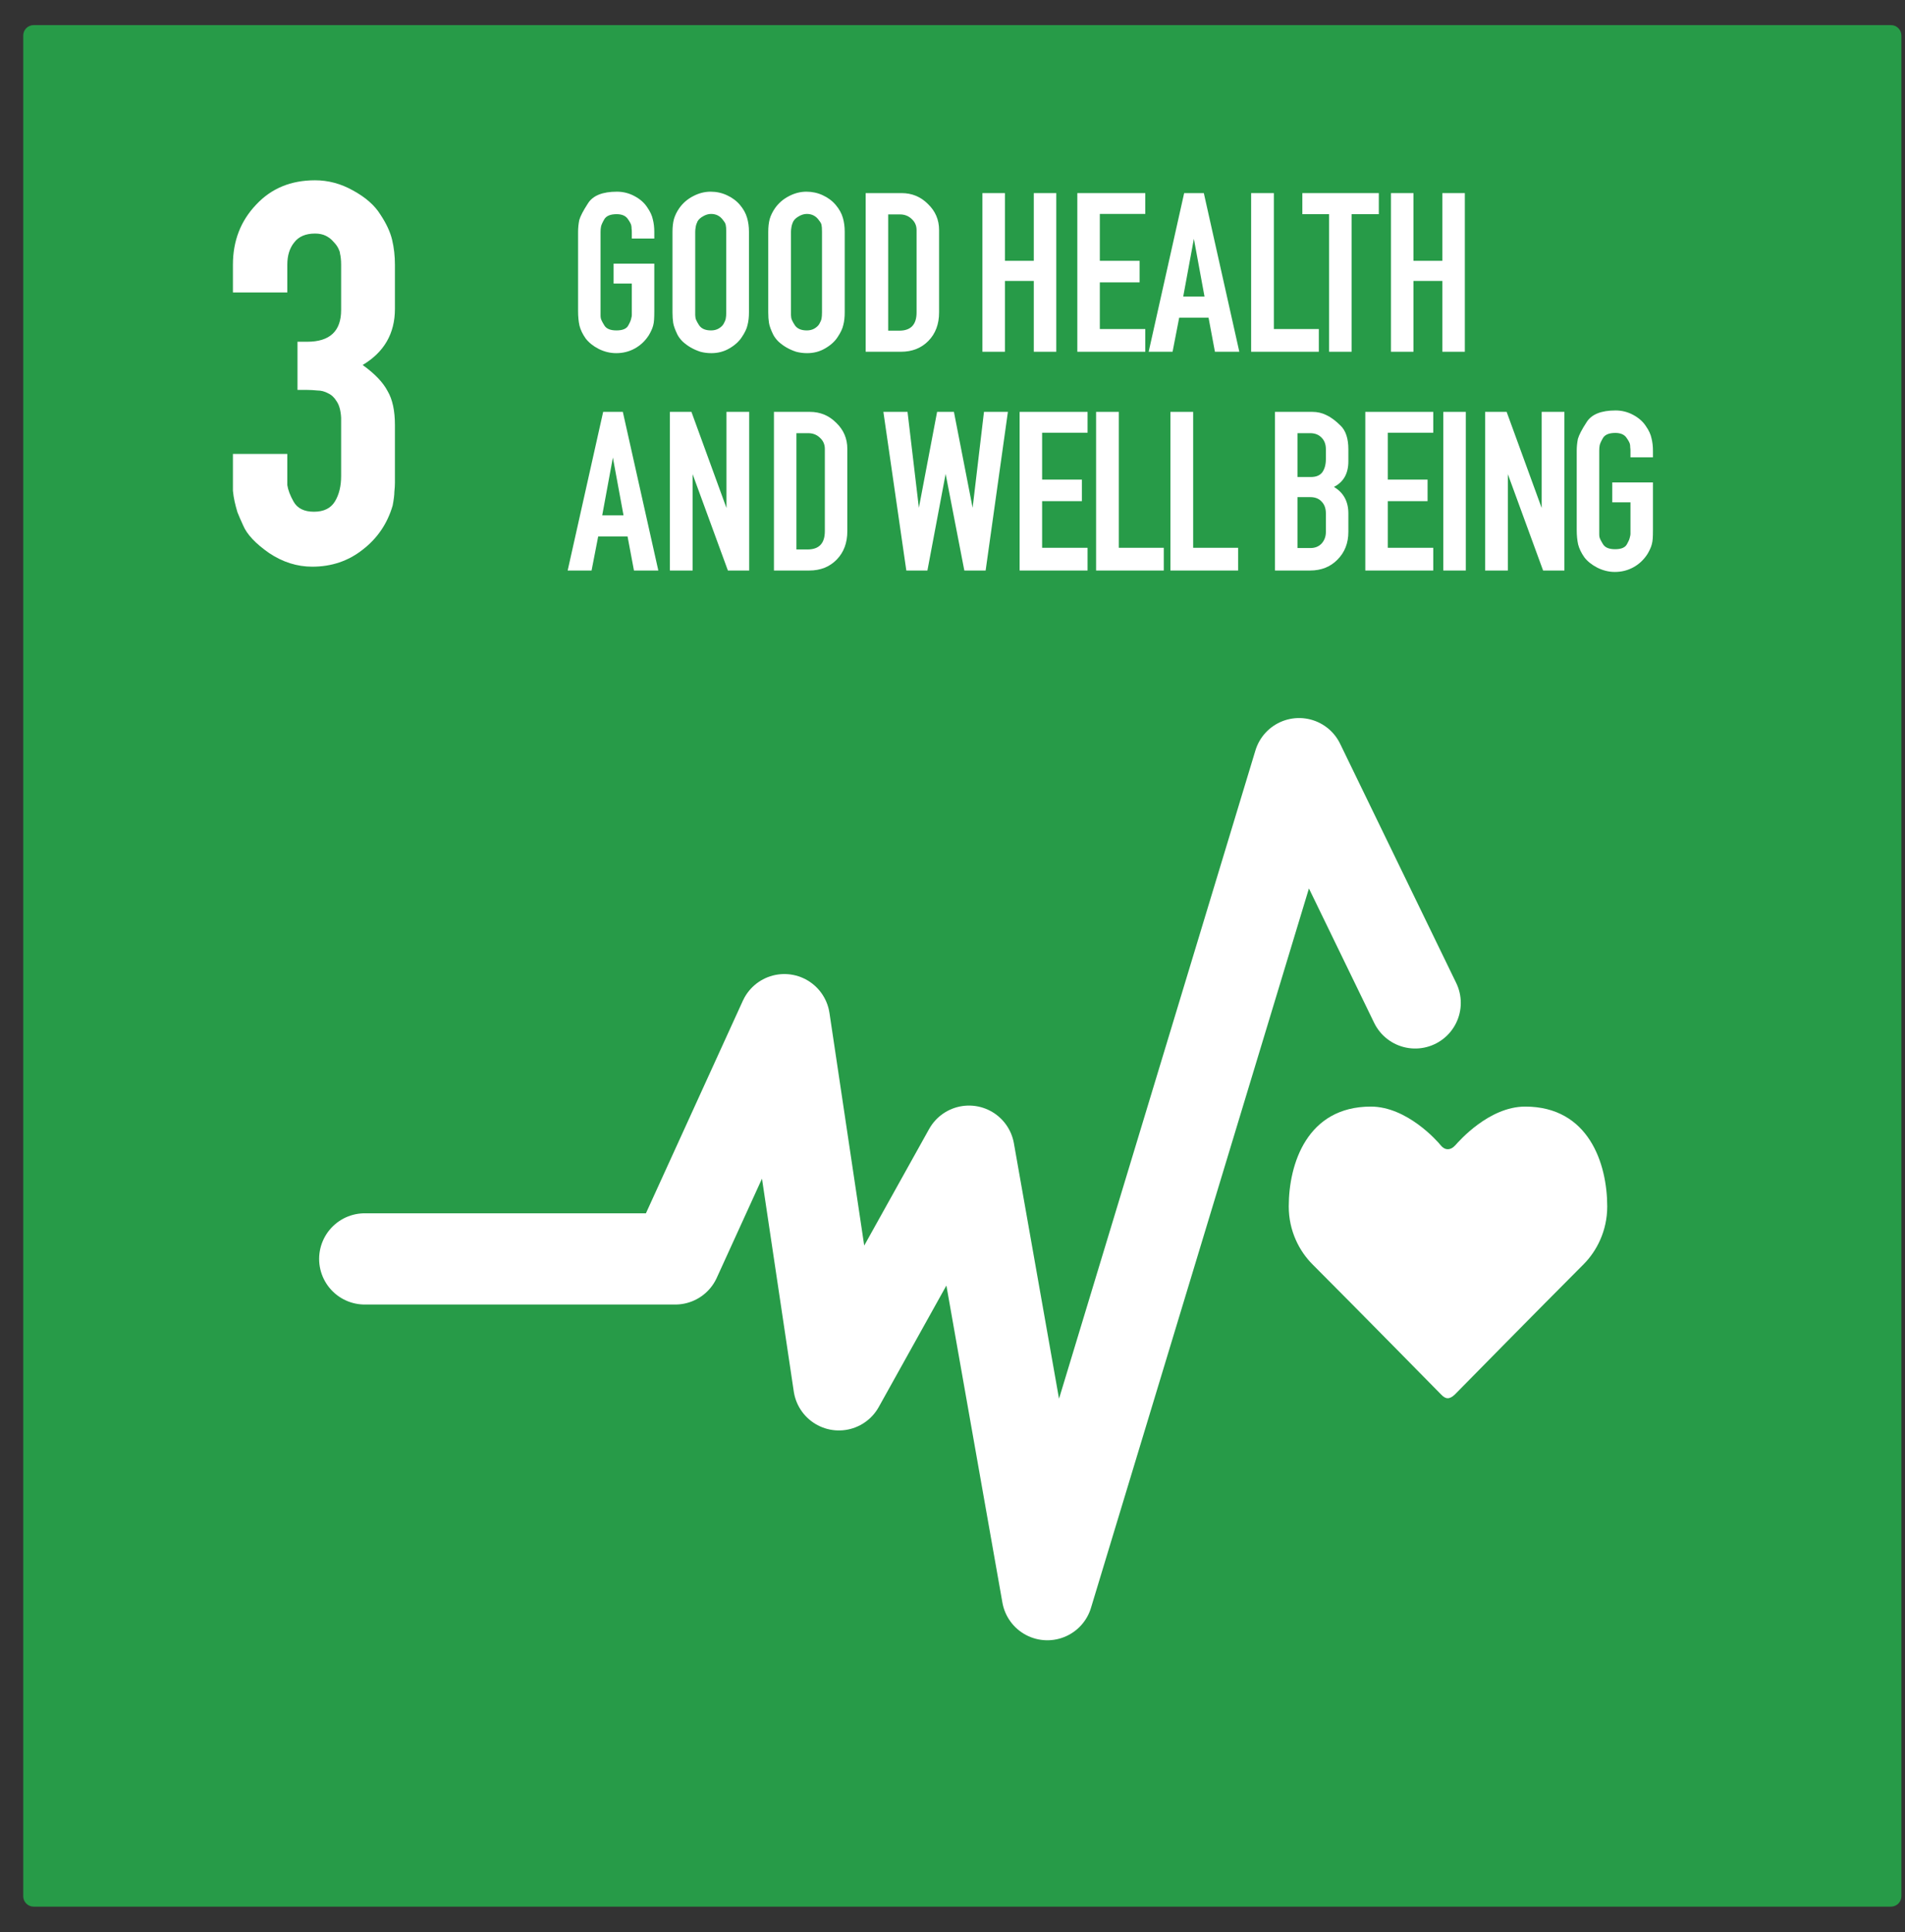
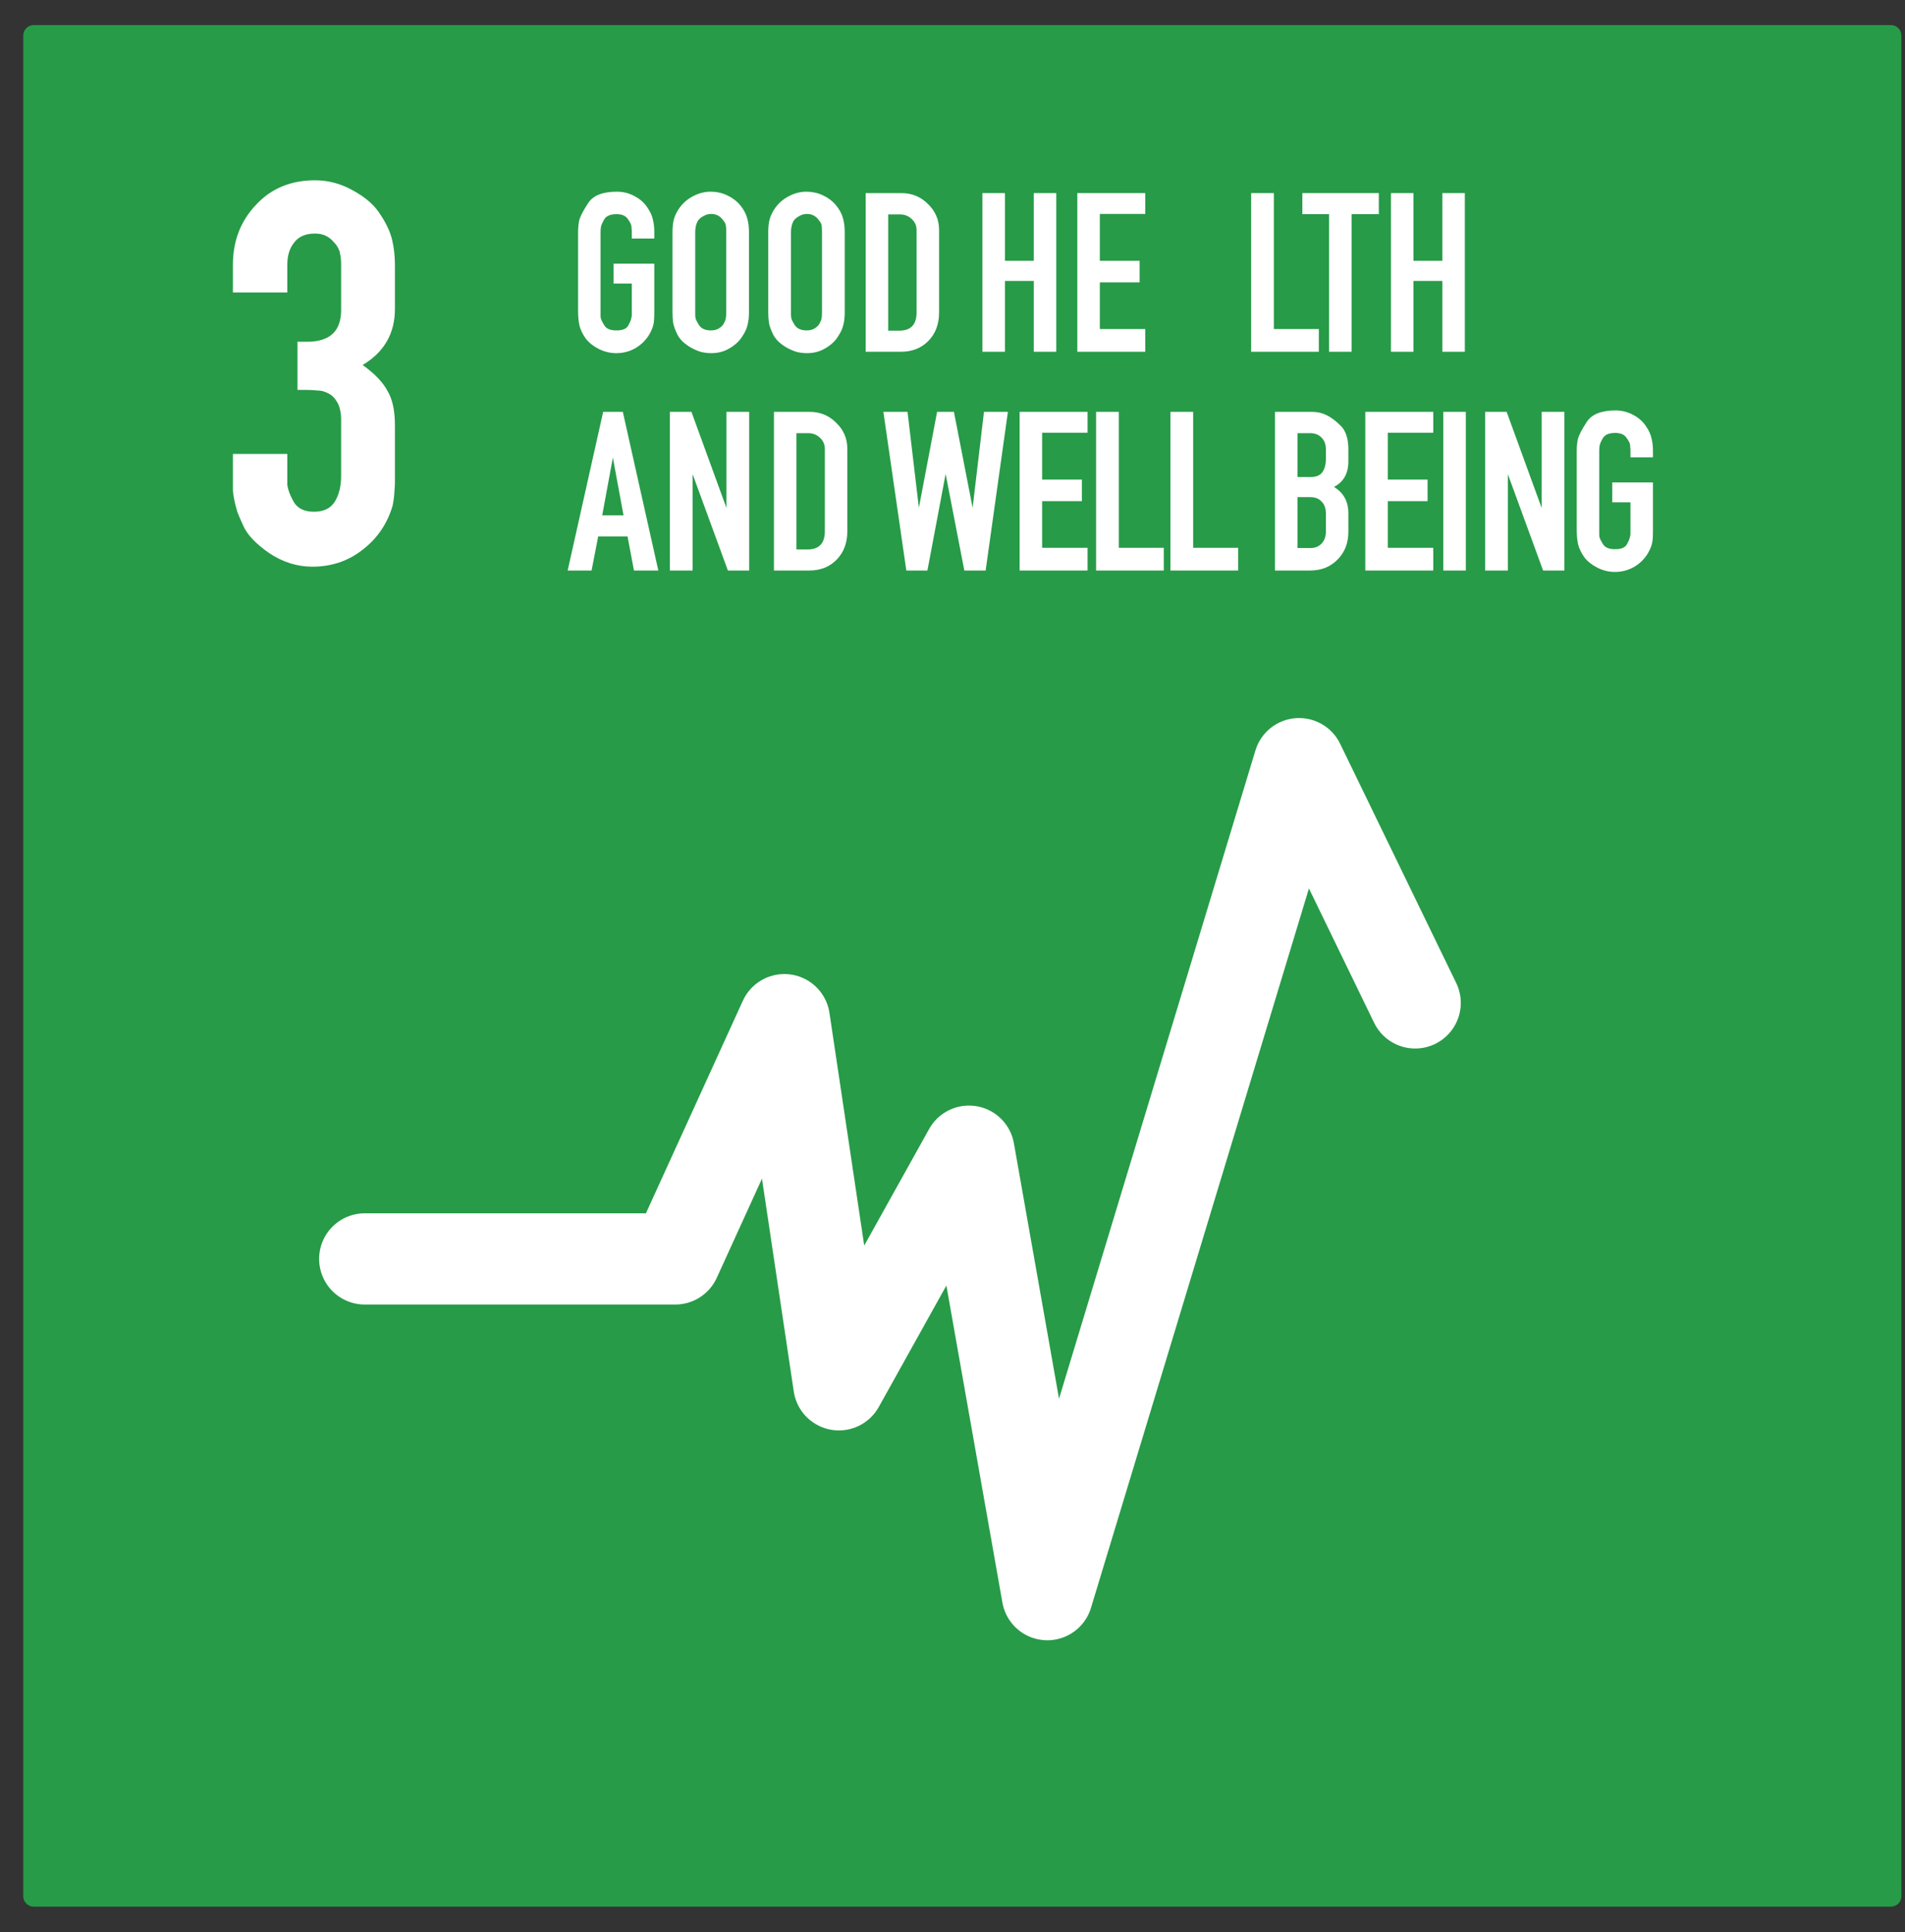
<svg xmlns="http://www.w3.org/2000/svg" width="71px" height="72px" viewBox="0 0 71 72" version="1.1">
  <rect x="0" y="0" width="71" height="72" fill="#333333" stroke="none" />
  <title>sdg03</title>
  <g id="Page-1" stroke="none" stroke-width="1" fill="none" fill-rule="evenodd">
    <g id="sdg03" transform="translate(0.866, 0.935)">
      <path d="M0.391,0 L69.609,0 C69.826,0 70,0.174 70,0.391 L70,69.724 C70,69.94 69.826,70.114 69.609,70.114 L0.391,70.114 C0.174,70.114 0,69.94 0,69.724 L0,0.391 C0,0.174 0.174,0 0.391,0 Z" id="rect8528-6" fill="#279B48" fill-rule="nonzero" />
      <g id="text6065-3-2" transform="translate(20.291, 6.208)" fill="#FFFFFF" fill-rule="nonzero">
        <path d="M3.026,5.347 C2.891,5.559 2.718,5.723 2.506,5.841 C2.294,5.959 2.062,6.017 1.809,6.017 C1.585,6.017 1.368,5.965 1.156,5.859 C0.95,5.753 0.788,5.623 0.671,5.47 C0.559,5.312 0.482,5.153 0.441,4.994 C0.406,4.835 0.388,4.656 0.388,4.456 L0.388,1.5 C0.388,1.353 0.403,1.206 0.432,1.059 C0.474,0.912 0.582,0.703 0.759,0.432 C0.941,0.144 1.3,-1.04955315e-16 1.835,-1.04955315e-16 C2.071,-1.04955315e-16 2.291,0.056 2.497,0.168 C2.703,0.279 2.859,0.418 2.965,0.582 C3.076,0.741 3.147,0.894 3.176,1.041 C3.212,1.182 3.229,1.335 3.229,1.5 L3.229,1.747 L2.391,1.747 L2.391,1.5 C2.391,1.453 2.388,1.412 2.382,1.376 C2.382,1.335 2.379,1.3 2.373,1.271 C2.368,1.218 2.323,1.132 2.241,1.015 C2.159,0.897 2.02,0.838 1.826,0.838 C1.597,0.838 1.444,0.9 1.368,1.024 C1.297,1.147 1.256,1.238 1.244,1.297 C1.232,1.356 1.226,1.423 1.226,1.5 L1.226,4.456 C1.226,4.515 1.226,4.565 1.226,4.606 C1.226,4.647 1.229,4.682 1.235,4.712 C1.241,4.759 1.285,4.85 1.368,4.985 C1.444,5.109 1.594,5.17 1.818,5.17 C2.047,5.17 2.194,5.109 2.259,4.985 C2.294,4.92 2.321,4.868 2.338,4.826 C2.356,4.779 2.368,4.738 2.373,4.703 C2.385,4.668 2.391,4.632 2.391,4.597 C2.391,4.556 2.391,4.509 2.391,4.456 L2.391,3.423 L1.712,3.423 L1.712,2.682 L3.229,2.682 L3.229,4.456 C3.229,4.579 3.226,4.685 3.22,4.773 C3.215,4.856 3.203,4.929 3.185,4.994 C3.168,5.059 3.144,5.12 3.115,5.179 C3.091,5.232 3.062,5.288 3.026,5.347 L3.026,5.347 Z" id="path1921" />
        <path d="M4.163,0.609 C4.298,0.421 4.469,0.274 4.675,0.168 C4.886,0.056 5.104,-1.04955315e-16 5.327,-1.04955315e-16 C5.545,-1.04955315e-16 5.748,0.044 5.936,0.132 C6.13,0.221 6.292,0.341 6.422,0.494 C6.551,0.647 6.639,0.806 6.686,0.971 C6.733,1.129 6.757,1.303 6.757,1.491 L6.757,4.5 C6.757,4.676 6.739,4.832 6.704,4.968 C6.675,5.103 6.604,5.253 6.492,5.418 C6.386,5.582 6.23,5.723 6.025,5.841 C5.825,5.959 5.601,6.017 5.354,6.017 C5.213,6.017 5.077,6 4.948,5.965 C4.819,5.923 4.698,5.87 4.586,5.806 C4.475,5.741 4.375,5.667 4.286,5.585 C4.204,5.503 4.139,5.418 4.092,5.329 C4.004,5.147 3.951,5 3.933,4.888 C3.916,4.776 3.907,4.647 3.907,4.5 L3.907,1.491 C3.907,1.315 3.925,1.159 3.96,1.024 C4.001,0.882 4.069,0.744 4.163,0.609 L4.163,0.609 Z M5.804,1.076 C5.692,0.912 5.539,0.829 5.345,0.829 C5.245,0.829 5.145,0.859 5.045,0.918 C4.951,0.971 4.883,1.032 4.842,1.103 C4.807,1.173 4.783,1.244 4.772,1.315 C4.76,1.385 4.754,1.444 4.754,1.491 L4.754,4.5 C4.754,4.529 4.754,4.562 4.754,4.597 C4.754,4.626 4.757,4.659 4.763,4.694 C4.769,4.753 4.816,4.85 4.904,4.985 C4.992,5.109 5.139,5.17 5.345,5.17 C5.451,5.17 5.545,5.147 5.628,5.1 C5.716,5.047 5.778,4.988 5.813,4.923 C5.854,4.853 5.88,4.788 5.892,4.729 C5.904,4.67 5.91,4.594 5.91,4.5 L5.91,1.491 C5.91,1.373 5.904,1.291 5.892,1.244 C5.886,1.197 5.857,1.141 5.804,1.076 L5.804,1.076 Z" id="path1923" />
        <path d="M7.732,0.609 C7.867,0.421 8.038,0.274 8.244,0.168 C8.456,0.056 8.673,-1.04955315e-16 8.897,-1.04955315e-16 C9.114,-1.04955315e-16 9.317,0.044 9.506,0.132 C9.7,0.221 9.862,0.341 9.991,0.494 C10.12,0.647 10.209,0.806 10.256,0.971 C10.303,1.129 10.326,1.303 10.326,1.491 L10.326,4.5 C10.326,4.676 10.309,4.832 10.273,4.968 C10.244,5.103 10.173,5.253 10.062,5.418 C9.956,5.582 9.8,5.723 9.594,5.841 C9.394,5.959 9.17,6.017 8.923,6.017 C8.782,6.017 8.647,6 8.517,5.965 C8.388,5.923 8.267,5.87 8.156,5.806 C8.044,5.741 7.944,5.667 7.856,5.585 C7.773,5.503 7.709,5.418 7.662,5.329 C7.573,5.147 7.52,5 7.503,4.888 C7.485,4.776 7.476,4.647 7.476,4.5 L7.476,1.491 C7.476,1.315 7.494,1.159 7.529,1.024 C7.57,0.882 7.638,0.744 7.732,0.609 L7.732,0.609 Z M9.373,1.076 C9.262,0.912 9.109,0.829 8.914,0.829 C8.814,0.829 8.714,0.859 8.614,0.918 C8.52,0.971 8.453,1.032 8.412,1.103 C8.376,1.173 8.353,1.244 8.341,1.315 C8.329,1.385 8.323,1.444 8.323,1.491 L8.323,4.5 C8.323,4.529 8.323,4.562 8.323,4.597 C8.323,4.626 8.326,4.659 8.332,4.694 C8.338,4.753 8.385,4.85 8.473,4.985 C8.562,5.109 8.709,5.17 8.915,5.17 C9.02,5.17 9.115,5.147 9.197,5.1 C9.285,5.047 9.347,4.988 9.382,4.923 C9.423,4.853 9.45,4.788 9.462,4.729 C9.473,4.67 9.479,4.594 9.479,4.5 L9.479,1.491 C9.479,1.373 9.473,1.291 9.462,1.244 C9.456,1.197 9.426,1.141 9.373,1.076 L9.373,1.076 Z" id="path1925" />
        <path d="M12.449,0.053 C12.831,0.053 13.157,0.188 13.428,0.459 C13.704,0.724 13.843,1.047 13.843,1.429 L13.843,4.5 C13.843,4.935 13.71,5.288 13.446,5.559 C13.181,5.829 12.84,5.965 12.422,5.965 L11.107,5.965 L11.107,0.053 L12.449,0.053 Z M13.004,4.5 L13.004,1.429 C13.004,1.265 12.943,1.126 12.819,1.015 C12.701,0.903 12.557,0.847 12.387,0.847 L11.946,0.847 L11.946,5.179 L12.36,5.179 C12.79,5.179 13.004,4.953 13.004,4.5 L13.004,4.5 Z" id="path1927" />
        <polygon id="path1929" points="15.458 5.965 15.458 0.053 16.297 0.053 16.297 2.576 17.373 2.576 17.373 0.053 18.211 0.053 18.211 5.965 17.373 5.965 17.373 3.326 16.297 3.326 16.297 5.965" />
        <polygon id="path1931" points="21.528 5.118 21.528 5.965 18.995 5.965 18.995 0.053 21.528 0.053 21.528 0.829 19.834 0.829 19.834 2.576 21.316 2.576 21.316 3.379 19.834 3.379 19.834 5.118" />
-         <path d="M21.654,5.965 L22.977,0.053 L23.71,0.053 L25.033,5.965 L24.124,5.965 L23.886,4.694 L22.792,4.694 L22.545,5.965 L21.654,5.965 Z M22.942,3.909 L23.736,3.909 L23.339,1.756 L22.942,3.909 Z" id="path1933" />
        <polygon id="path1935" points="27.996 5.965 25.473 5.965 25.473 0.053 26.32 0.053 26.32 5.118 27.996 5.118" />
        <polygon id="path1937" points="28.379 5.965 28.379 0.838 27.382 0.838 27.382 0.053 30.232 0.053 30.232 0.838 29.217 0.838 29.217 5.965" />
        <polygon id="path1939" points="30.685 5.965 30.685 0.053 31.523 0.053 31.523 2.576 32.6 2.576 32.6 0.053 33.438 0.053 33.438 5.965 32.6 5.965 32.6 3.326 31.523 3.326 31.523 5.965" />
        <path d="M3.14865946e-16,14.117 L1.323,8.205 L2.056,8.205 L3.379,14.117 L2.471,14.117 L2.232,12.846 L1.138,12.846 L0.891,14.117 L3.14865946e-16,14.117 Z M1.288,12.061 L2.082,12.061 L1.685,9.908 L1.288,12.061 Z" id="path1941" />
        <polygon id="path1943" points="5.972 14.117 4.657 10.526 4.657 14.117 3.81 14.117 3.81 8.205 4.613 8.205 5.919 11.787 5.919 8.205 6.766 8.205 6.766 14.117" />
        <path d="M9.029,8.205 C9.411,8.205 9.738,8.34 10.008,8.611 C10.285,8.876 10.423,9.199 10.423,9.582 L10.423,12.652 C10.423,13.087 10.291,13.44 10.026,13.711 C9.761,13.982 9.42,14.117 9.003,14.117 L7.688,14.117 L7.688,8.205 L9.029,8.205 Z M9.585,12.652 L9.585,9.582 C9.585,9.417 9.523,9.279 9.4,9.167 C9.282,9.055 9.138,8.999 8.967,8.999 L8.526,8.999 L8.526,13.332 L8.941,13.332 C9.37,13.332 9.585,13.105 9.585,12.652 L9.585,12.652 Z" id="path1945" />
        <polygon id="path1947" points="14.784 14.117 14.087 10.517 13.408 14.117 12.622 14.117 11.767 8.205 12.667 8.205 13.09 11.779 13.769 8.205 14.396 8.205 15.093 11.779 15.516 8.205 16.408 8.205 15.578 14.117" />
        <polygon id="path1949" points="19.377 13.27 19.377 14.117 16.845 14.117 16.845 8.205 19.377 8.205 19.377 8.982 17.683 8.982 17.683 10.729 19.165 10.729 19.165 11.532 17.683 11.532 17.683 13.27" />
        <polygon id="path1951" points="22.218 14.117 19.695 14.117 19.695 8.205 20.542 8.205 20.542 13.27 22.218 13.27" />
        <polygon id="path1953" points="24.988 14.117 22.465 14.117 22.465 8.205 23.312 8.205 23.312 13.27 24.988 13.27" />
        <path d="M27.756,8.205 C27.938,8.205 28.109,8.243 28.267,8.32 C28.444,8.402 28.623,8.535 28.806,8.717 C29,8.905 29.097,9.199 29.097,9.599 L29.097,10.049 C29.097,10.502 28.917,10.82 28.559,11.002 C28.917,11.214 29.097,11.543 29.097,11.99 L29.097,12.679 C29.097,13.096 28.961,13.44 28.691,13.711 C28.426,13.982 28.085,14.117 27.667,14.117 L26.362,14.117 L26.362,8.205 L27.756,8.205 Z M28.259,9.961 L28.259,9.599 C28.259,9.417 28.206,9.273 28.1,9.167 C27.994,9.055 27.853,8.999 27.676,8.999 L27.2,8.999 L27.2,10.632 L27.703,10.632 C27.897,10.632 28.038,10.573 28.126,10.455 C28.214,10.332 28.259,10.167 28.259,9.961 L28.259,9.961 Z M28.259,12.679 L28.259,11.99 C28.259,11.802 28.206,11.655 28.1,11.549 C28,11.437 27.859,11.382 27.676,11.382 L27.2,11.382 L27.2,13.279 L27.685,13.279 C27.856,13.279 27.994,13.223 28.1,13.111 C28.206,12.993 28.259,12.849 28.259,12.679 Z" id="path1955" />
        <polygon id="path1957" points="32.261 13.27 32.261 14.117 29.728 14.117 29.728 8.205 32.261 8.205 32.261 8.982 30.567 8.982 30.567 10.729 32.049 10.729 32.049 11.532 30.567 11.532 30.567 13.27" />
        <polygon id="path1959" points="32.636 14.117 32.636 8.205 33.474 8.205 33.474 14.117" />
        <polygon id="path1961" points="36.355 14.117 35.041 10.526 35.041 14.117 34.194 14.117 34.194 8.205 34.996 8.205 36.302 11.787 36.302 8.205 37.149 8.205 37.149 14.117" />
        <path d="M40.247,13.499 C40.111,13.711 39.938,13.876 39.726,13.993 C39.514,14.111 39.282,14.17 39.029,14.17 C38.805,14.17 38.588,14.117 38.376,14.011 C38.17,13.905 38.008,13.776 37.891,13.623 C37.779,13.464 37.702,13.305 37.661,13.146 C37.626,12.987 37.608,12.808 37.608,12.608 L37.608,9.652 C37.608,9.505 37.623,9.358 37.652,9.211 C37.694,9.064 37.802,8.855 37.979,8.585 C38.161,8.296 38.52,8.152 39.055,8.152 C39.291,8.152 39.511,8.208 39.717,8.32 C39.923,8.432 40.079,8.57 40.185,8.735 C40.296,8.893 40.367,9.046 40.396,9.193 C40.432,9.335 40.449,9.488 40.449,9.652 L40.449,9.899 L39.611,9.899 L39.611,9.652 C39.611,9.605 39.608,9.564 39.602,9.529 C39.602,9.488 39.599,9.452 39.594,9.423 C39.588,9.37 39.544,9.285 39.461,9.167 C39.379,9.049 39.241,8.99 39.046,8.99 C38.817,8.99 38.664,9.052 38.588,9.176 C38.517,9.299 38.476,9.39 38.464,9.449 C38.452,9.508 38.447,9.576 38.447,9.652 L38.447,12.608 C38.447,12.667 38.447,12.717 38.447,12.758 C38.447,12.799 38.449,12.834 38.455,12.864 C38.461,12.911 38.505,13.002 38.588,13.137 C38.664,13.261 38.814,13.323 39.038,13.323 C39.267,13.323 39.414,13.261 39.479,13.137 C39.514,13.073 39.541,13.02 39.558,12.979 C39.576,12.932 39.588,12.89 39.594,12.855 C39.605,12.82 39.611,12.784 39.611,12.749 C39.611,12.708 39.611,12.661 39.611,12.608 L39.611,11.576 L38.932,11.576 L38.932,10.835 L40.449,10.835 L40.449,12.608 C40.449,12.732 40.446,12.837 40.441,12.926 C40.435,13.008 40.423,13.082 40.405,13.146 C40.388,13.211 40.364,13.273 40.335,13.332 C40.311,13.384 40.282,13.44 40.246,13.499 L40.247,13.499 Z" id="path1963" />
      </g>
      <g id="text6075-0-6" transform="translate(7.815, 5.783)" fill="#FFFFFF" fill-rule="nonzero">
        <path d="M6.038,11.021 L6.038,11.274 C6.038,11.373 6.031,11.485 6.017,11.612 C6.017,11.725 5.996,11.894 5.954,12.119 C5.757,12.794 5.384,13.343 4.835,13.766 C4.3,14.188 3.674,14.399 2.956,14.399 C2.393,14.399 1.858,14.23 1.351,13.892 C0.845,13.54 0.521,13.196 0.38,12.858 C0.296,12.675 0.225,12.513 0.169,12.372 C0.127,12.231 0.091,12.098 0.063,11.971 C0.035,11.844 0.014,11.711 -1.31194144e-16,11.57 C-1.31194144e-16,11.415 -1.31194144e-16,11.232 -1.31194144e-16,11.021 L-1.31194144e-16,10.198 L2.027,10.198 L2.027,11.359 C2.055,11.542 2.132,11.746 2.259,11.971 C2.4,12.224 2.653,12.351 3.019,12.351 C3.385,12.351 3.645,12.224 3.8,11.971 C3.955,11.718 4.033,11.401 4.033,11.021 L4.033,8.846 C4.018,8.579 3.962,8.375 3.864,8.234 C3.779,8.093 3.674,7.995 3.547,7.938 C3.42,7.868 3.287,7.833 3.146,7.833 C3.005,7.819 2.878,7.812 2.766,7.812 L2.407,7.812 L2.407,6.017 L2.766,6.017 C3.61,6.017 4.033,5.623 4.033,4.835 L4.033,3.146 C4.033,2.977 4.018,2.836 3.99,2.724 C3.99,2.681 3.969,2.618 3.927,2.534 C3.885,2.449 3.821,2.365 3.737,2.28 C3.667,2.196 3.575,2.125 3.463,2.069 C3.35,2.013 3.216,1.985 3.061,1.985 C2.71,1.985 2.449,2.097 2.28,2.322 C2.111,2.534 2.027,2.808 2.027,3.146 L2.027,4.18 L-1.31194144e-16,4.18 L-1.31194144e-16,3.146 C-1.31194144e-16,2.259 0.289,1.513 0.866,0.908 C1.429,0.303 2.161,-3.93582433e-16 3.061,-3.93582433e-16 C3.554,-3.93582433e-16 4.026,0.127 4.476,0.38 C4.94,0.633 5.278,0.929 5.489,1.267 C5.715,1.605 5.862,1.921 5.933,2.217 C6.003,2.512 6.038,2.822 6.038,3.146 L6.038,4.793 C6.038,5.708 5.637,6.404 4.835,6.883 C5.285,7.207 5.595,7.53 5.764,7.854 C5.947,8.164 6.038,8.586 6.038,9.121 L6.038,11.021 Z" id="path1966" />
      </g>
      <polyline id="path6921" stroke="#FFFFFF" stroke-width="3.4" stroke-linecap="round" stroke-linejoin="round" points="12.728 45.977 24.301 45.977 28.367 37.062 30.4 50.669 35.248 41.963 38.168 58.488 47.551 27.522 51.878 36.437" />
-       <path d="M53.359,51.028 C53.359,51.028 56.545,47.787 58.152,46.18 C58.645,45.686 59.036,44.93 59.036,44.024 C59.036,42.426 58.347,40.301 55.977,40.301 C54.627,40.301 53.5,41.601 53.378,41.738 C53.193,41.945 52.98,41.935 52.825,41.738 C52.711,41.594 51.575,40.301 50.226,40.301 C47.855,40.301 47.166,42.426 47.166,44.024 C47.166,44.93 47.557,45.686 48.051,46.18 C49.658,47.787 52.843,51.028 52.843,51.028 C53.018,51.214 53.157,51.217 53.359,51.028 Z" id="path6945" fill="#FFFFFF" fill-rule="nonzero" />
    </g>
  </g>
</svg>